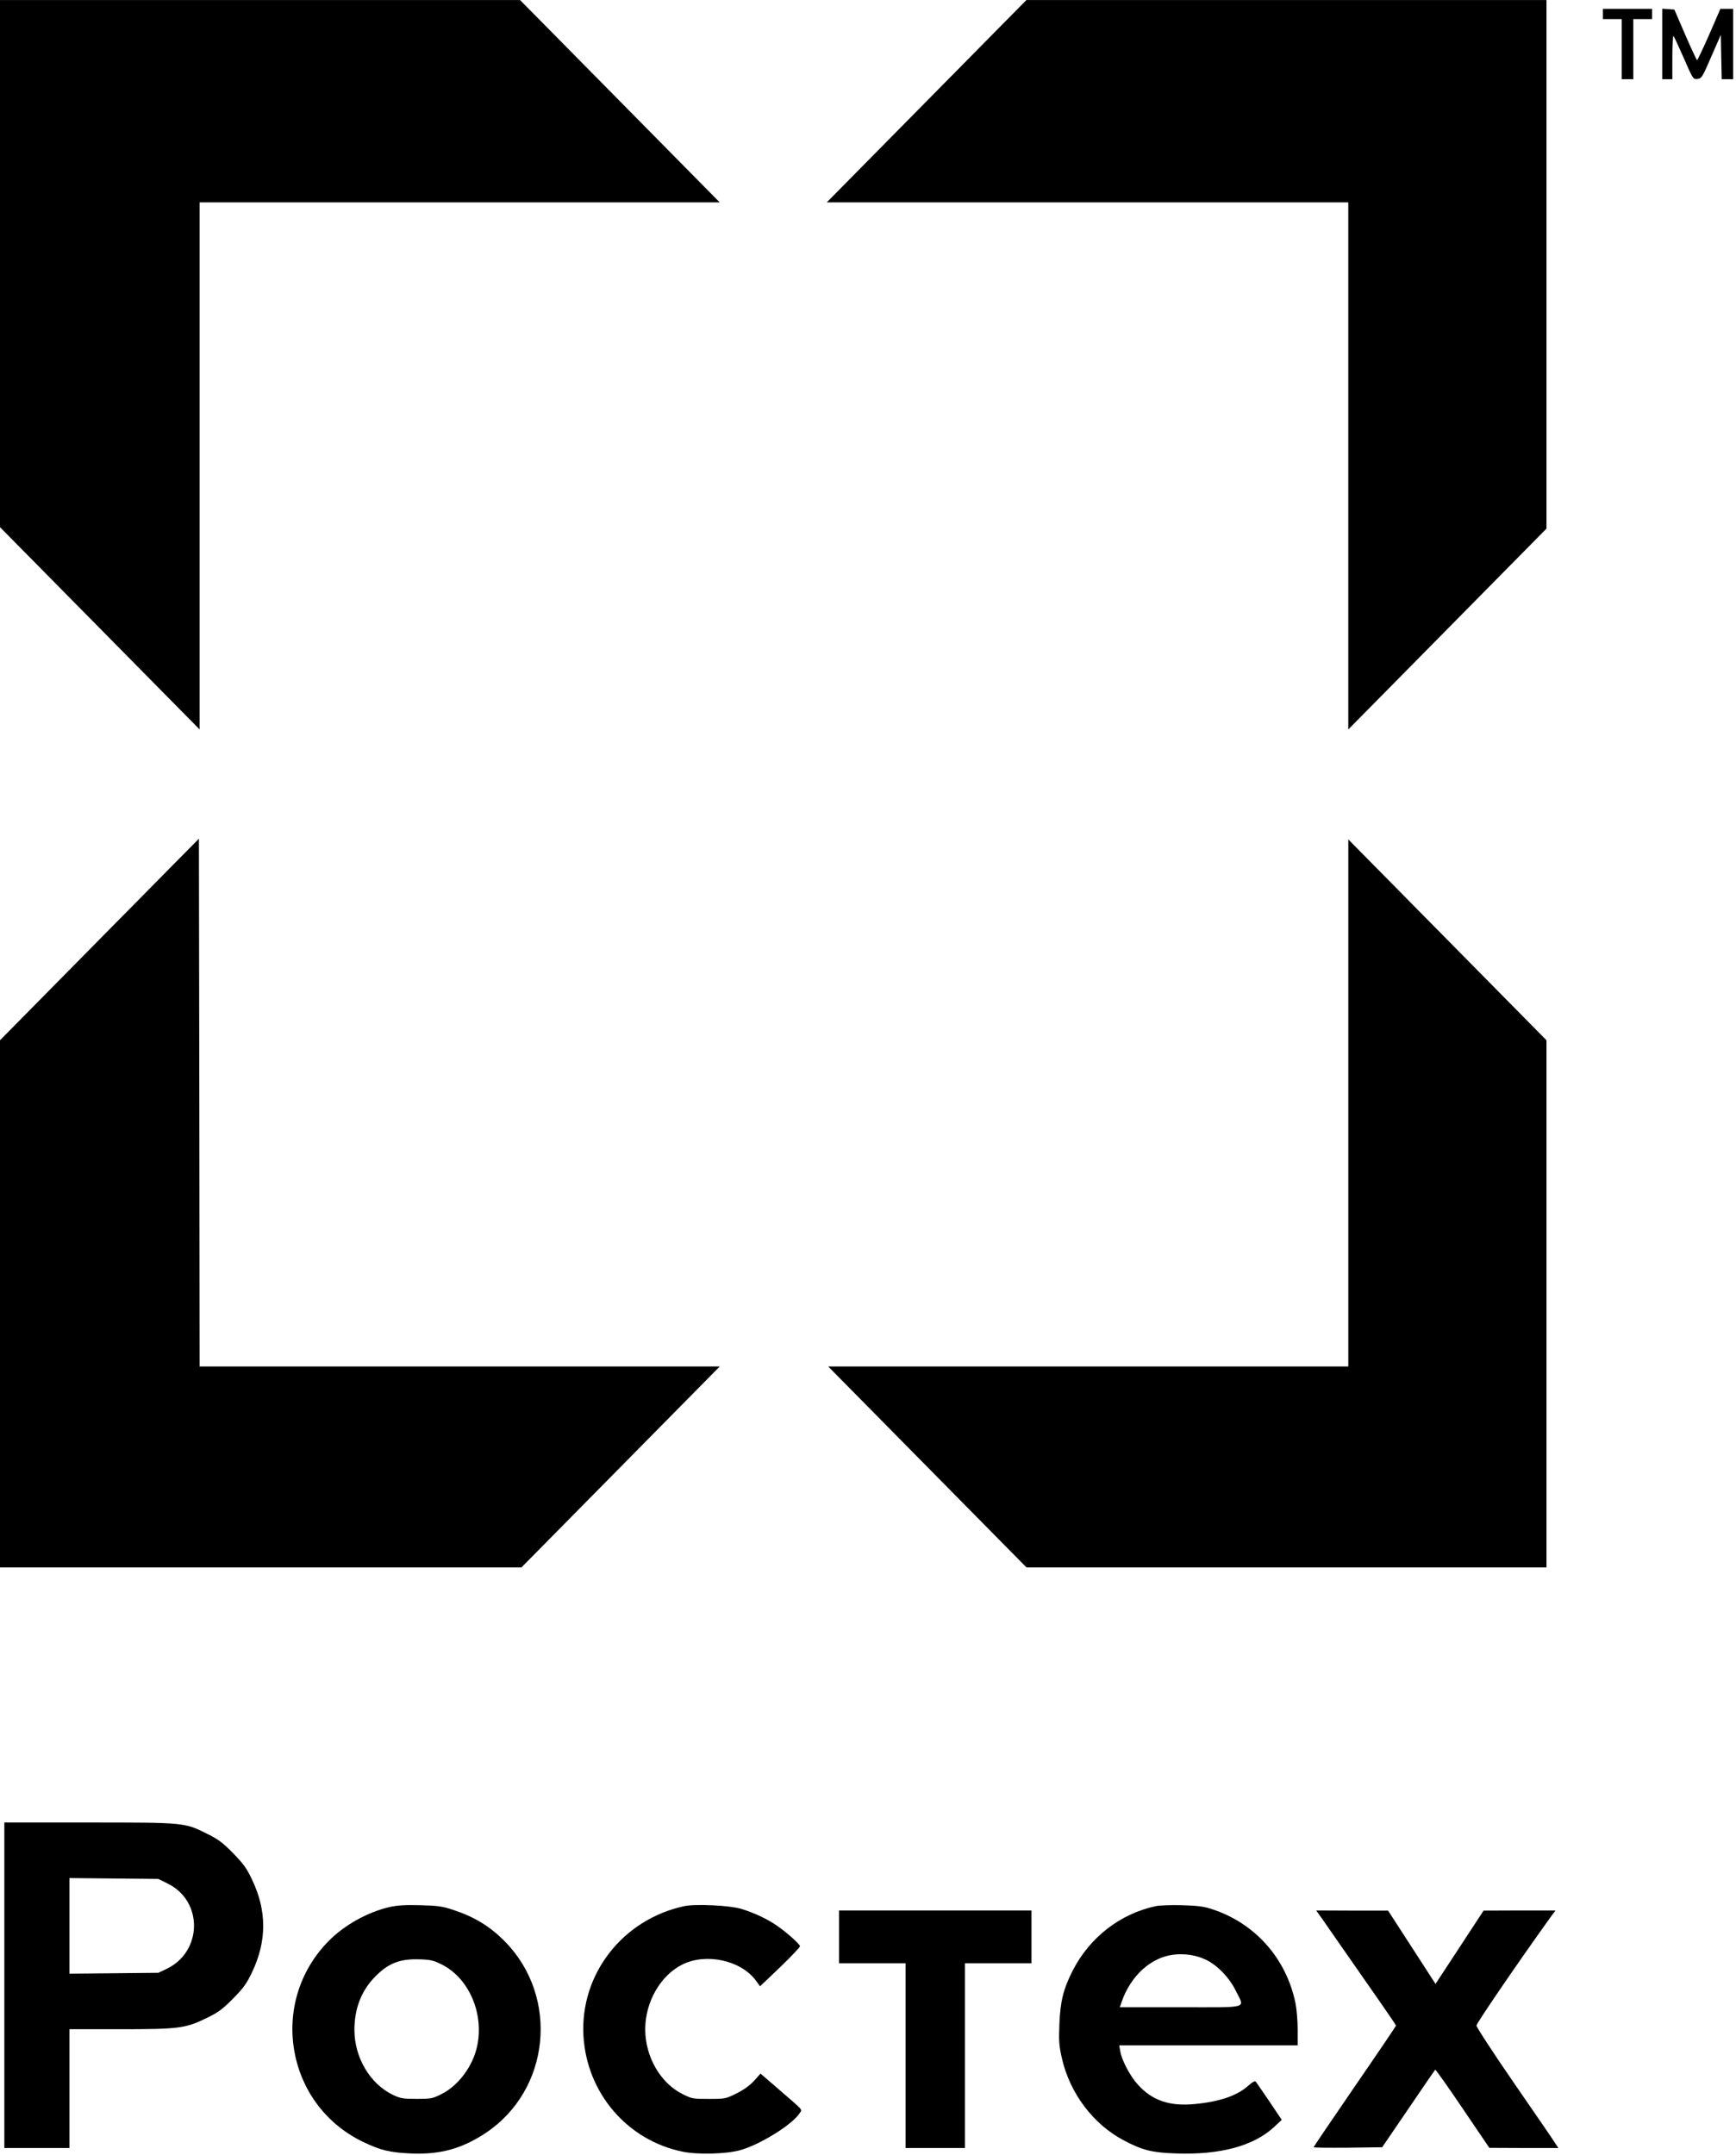
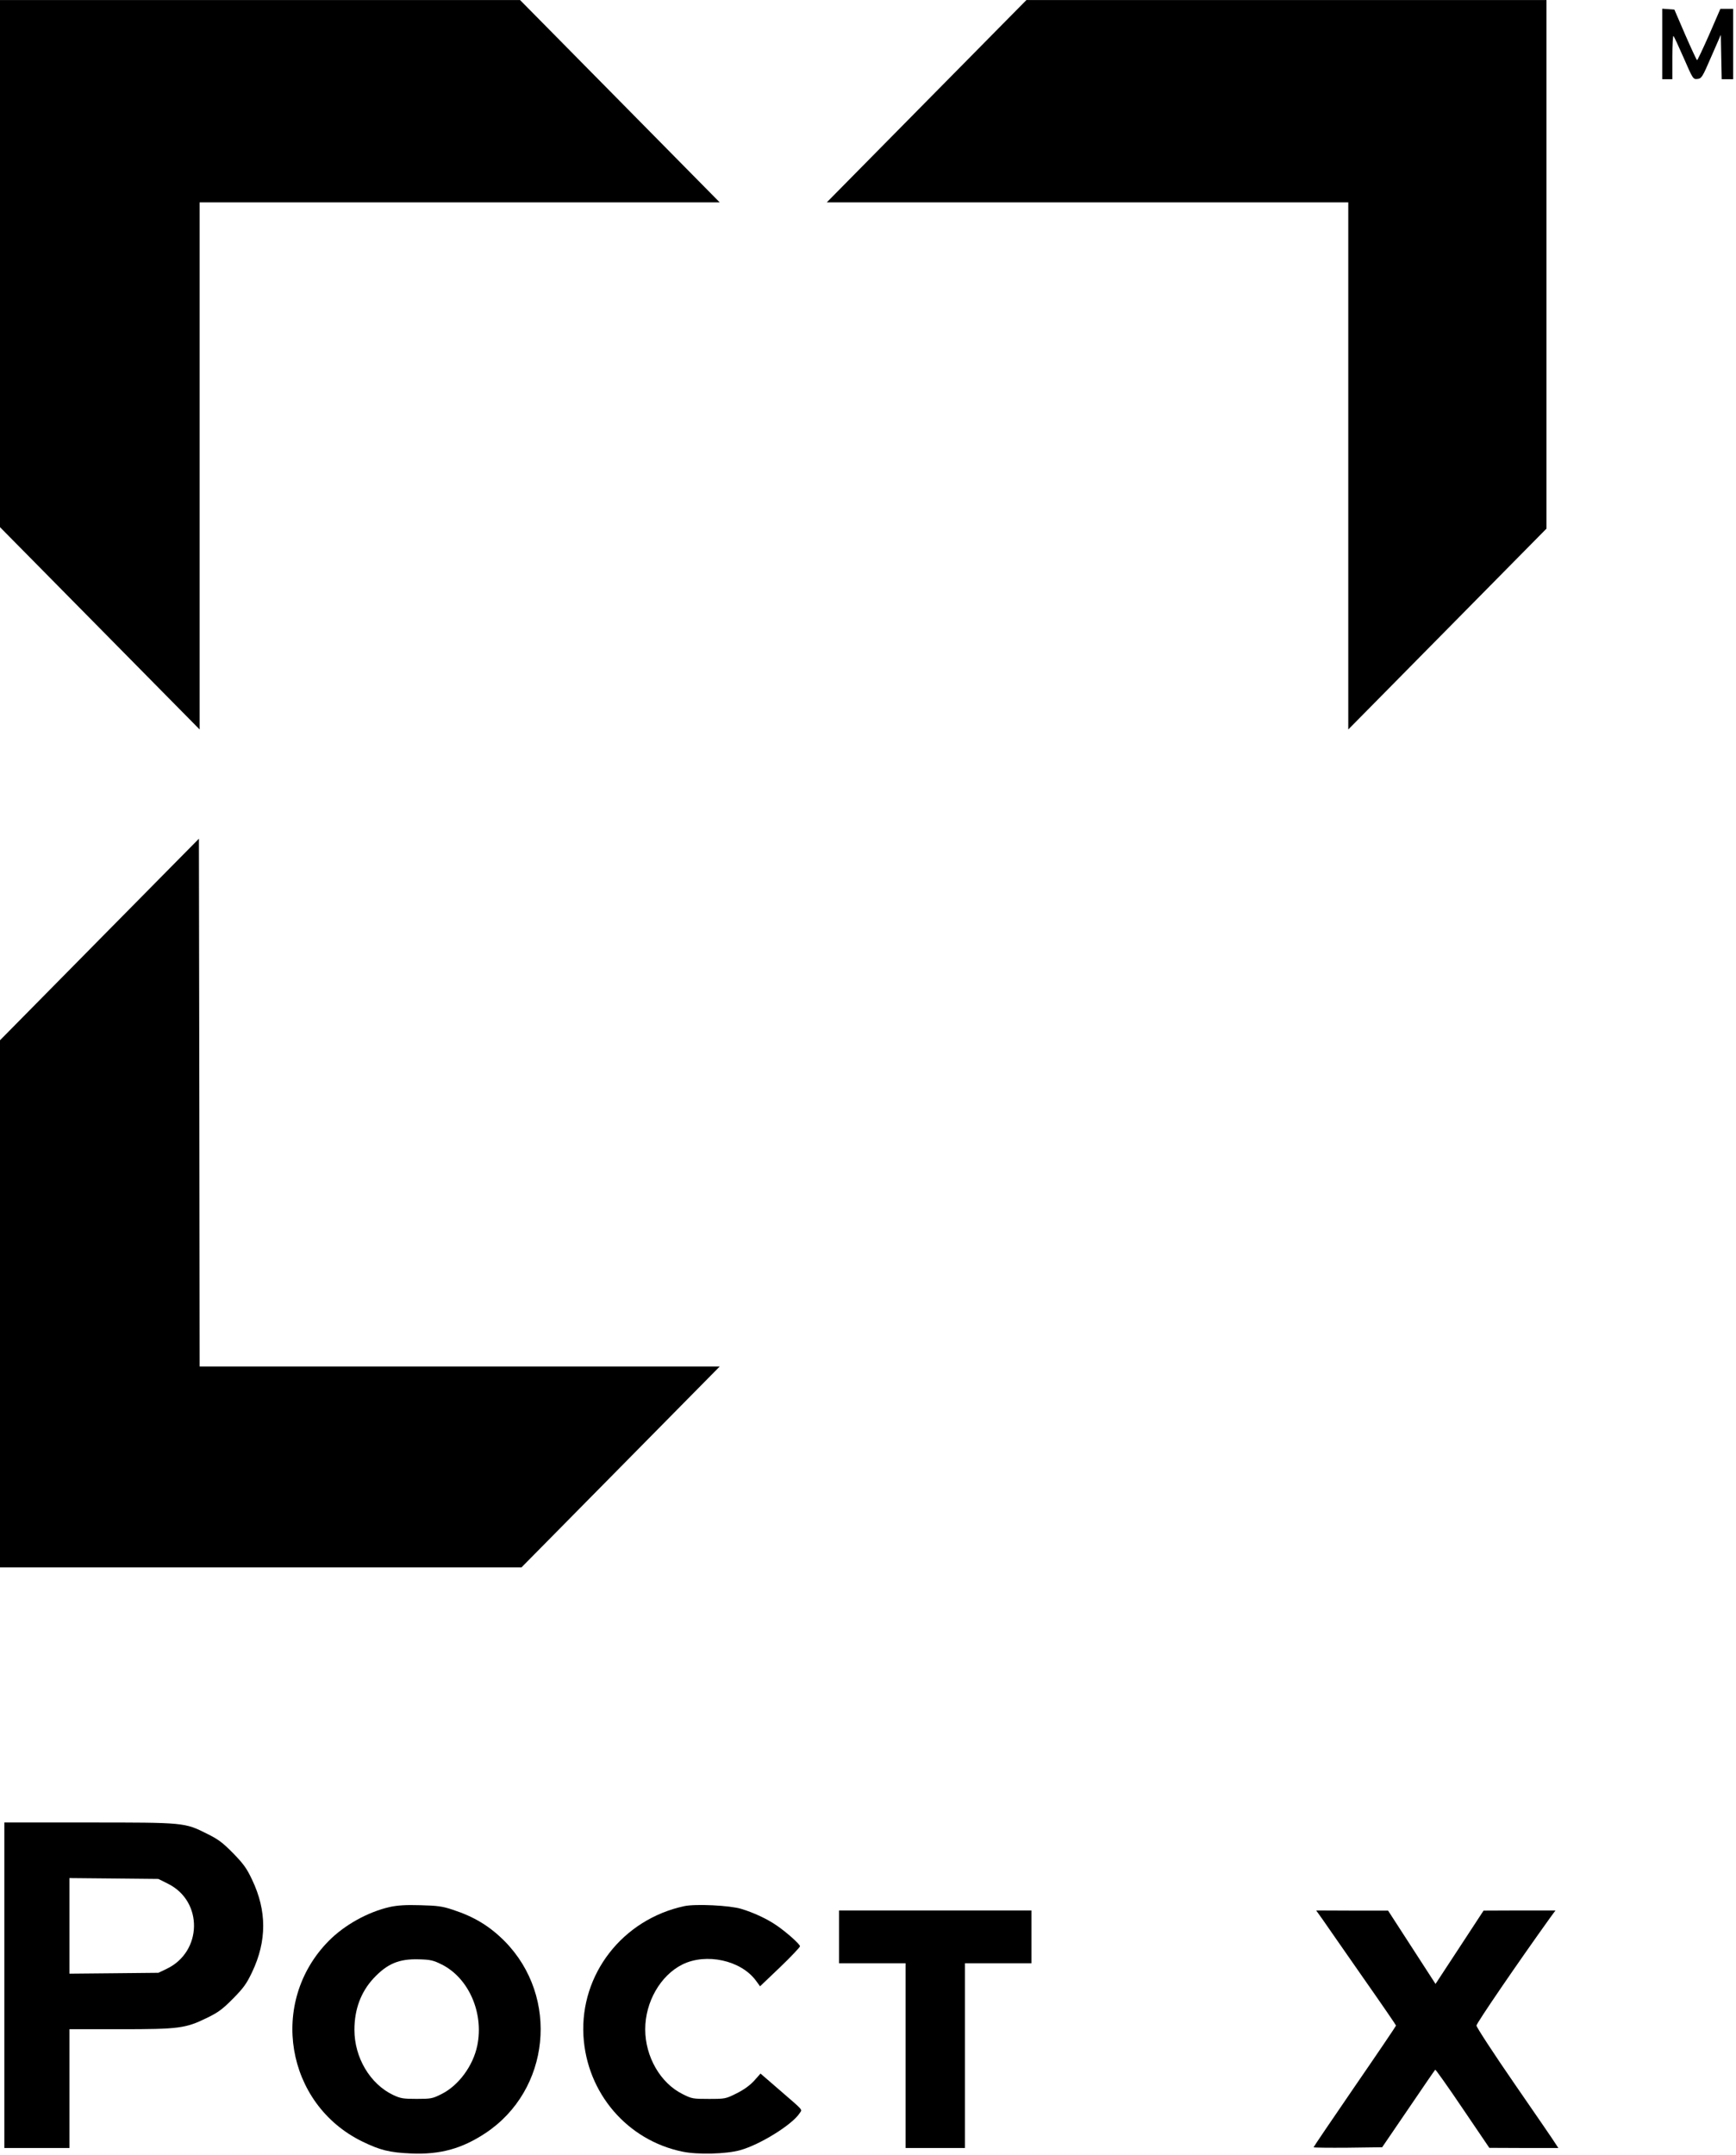
<svg xmlns="http://www.w3.org/2000/svg" width="58" height="72" viewBox="0 0 58 72" fill="none">
  <g clip-path="url(#clip0_1368_149)">
    <path d="M0 8.808V17.61L3.335 20.989L6.67 24.369V15.563V6.761H15.355H24.046L20.711 3.381L17.376 0.002H8.69H0V8.808Z" fill="black" />
    <path d="M30.957 3.381L27.622 6.761H36.337H45.046V15.563V24.369L48.357 21.014L51.668 17.659V8.833V0.002H42.978H34.292L30.957 3.381Z" fill="black" />
-     <path d="M53.554 0.467V0.638H53.868H54.182V1.642V2.646H54.375H54.569V1.642V0.638H54.883H55.197V0.467V0.295H54.375H53.554V0.467Z" fill="black" />
    <path d="M55.535 1.466V2.646H55.704H55.873V1.902C55.873 1.491 55.893 1.177 55.912 1.202C55.936 1.231 56.091 1.564 56.26 1.951C56.56 2.642 56.569 2.651 56.71 2.637C56.85 2.622 56.874 2.588 57.174 1.892L57.493 1.162L57.507 1.907L57.522 2.646H57.71H57.904V1.471V0.295H57.691H57.478L57.106 1.153C56.898 1.623 56.715 2.01 56.7 2.01C56.685 2.01 56.507 1.628 56.304 1.162L55.941 0.32L55.738 0.305L55.535 0.291V1.466Z" fill="black" />
    <path d="M3.325 31.381L0 34.751V43.558V52.359H8.714H17.424L20.735 49.004L24.046 45.649H15.355H6.67L6.66 36.833L6.646 28.017L3.325 31.381Z" fill="black" />
-     <path d="M45.047 36.847V45.649H36.361H27.671L30.982 49.004L34.293 52.359H42.978H51.668V43.553V34.751L48.358 31.396L45.047 28.041V36.847Z" fill="black" />
    <path d="M0.145 66.319V71.756H1.232H2.32V69.772V67.788H4.011C5.983 67.788 6.196 67.759 6.911 67.411C7.293 67.225 7.433 67.122 7.786 66.765C8.139 66.407 8.24 66.265 8.424 65.878C8.917 64.84 8.917 63.831 8.424 62.797C8.245 62.416 8.139 62.269 7.791 61.911C7.438 61.553 7.298 61.446 6.911 61.255C6.167 60.882 6.157 60.882 2.962 60.882H0.145V66.319ZM5.616 62.93C6.795 63.517 6.761 65.202 5.568 65.771L5.292 65.903L3.808 65.918L2.32 65.932V64.335V62.739L3.808 62.753L5.292 62.768L5.616 62.93Z" fill="black" />
    <path d="M13.026 63.704C12.291 63.87 11.508 64.306 10.981 64.84C8.97 66.878 9.541 70.282 12.098 71.536C12.702 71.83 13.016 71.908 13.731 71.938C14.703 71.981 15.428 71.781 16.216 71.261C18.386 69.826 18.7 66.716 16.863 64.85C16.361 64.346 15.848 64.032 15.128 63.797C14.775 63.679 14.616 63.66 14.041 63.645C13.552 63.63 13.272 63.65 13.026 63.704ZM14.756 65.624C15.66 66.075 16.172 67.245 15.945 68.338C15.805 69.013 15.321 69.67 14.751 69.954C14.451 70.106 14.398 70.115 13.92 70.115C13.47 70.115 13.383 70.101 13.132 69.983C12.363 69.616 11.841 68.734 11.841 67.808C11.841 67.123 12.059 66.54 12.484 66.084C12.943 65.595 13.335 65.433 13.997 65.453C14.379 65.462 14.48 65.487 14.756 65.624Z" fill="black" />
    <path d="M22.867 63.675C20.803 64.116 19.377 65.948 19.493 68.01C19.604 69.92 20.957 71.502 22.809 71.879C23.302 71.982 24.268 71.958 24.723 71.83C25.385 71.649 26.467 70.978 26.714 70.596C26.806 70.454 26.873 70.537 26.032 69.808L25.409 69.269L25.196 69.509C25.051 69.665 24.858 69.808 24.611 69.93C24.249 70.111 24.234 70.116 23.683 70.116C23.152 70.116 23.113 70.111 22.804 69.954C22.064 69.587 21.557 68.706 21.557 67.79C21.557 66.879 22.064 65.992 22.799 65.625C23.592 65.233 24.752 65.483 25.254 66.163L25.394 66.354L26.061 65.718C26.429 65.365 26.728 65.047 26.728 65.017C26.728 64.949 26.279 64.547 25.941 64.317C25.636 64.106 25.177 63.891 24.766 63.768C24.389 63.651 23.239 63.597 22.867 63.675Z" fill="black" />
-     <path d="M38.623 63.674C37.424 63.929 36.409 64.718 35.839 65.829C35.525 66.447 35.423 66.863 35.394 67.627C35.37 68.185 35.385 68.342 35.476 68.749C35.742 69.929 36.525 70.967 37.555 71.506C38.164 71.829 38.502 71.913 39.28 71.937C40.759 71.991 41.88 71.692 42.567 71.055L42.823 70.816L42.407 70.194C42.175 69.856 41.972 69.557 41.948 69.532C41.924 69.508 41.822 69.567 41.706 69.674C41.344 70.002 40.759 70.208 39.918 70.287C39.072 70.37 38.487 70.169 38.004 69.625C37.753 69.346 37.472 68.812 37.429 68.528L37.395 68.327H40.377H43.355V67.793C43.355 67.5 43.321 67.103 43.282 66.917C42.973 65.413 41.924 64.238 40.479 63.772C40.213 63.684 39.995 63.66 39.488 63.645C39.13 63.635 38.739 63.65 38.623 63.674ZM40.29 65.467C40.672 65.648 41.078 66.069 41.291 66.51C41.586 67.113 41.784 67.054 39.44 67.054H37.414L37.477 66.868C37.777 66.006 38.444 65.398 39.188 65.3C39.56 65.251 39.971 65.31 40.29 65.467Z" fill="black" />
    <path d="M28.033 64.703V65.584H29.145H30.257V68.67V71.756H31.247H32.238V68.67V65.584H33.35H34.462V64.703V63.821H31.247H28.033V64.703Z" fill="black" />
    <path d="M44.191 64.125C44.307 64.296 44.907 65.153 45.52 66.035C46.139 66.917 46.642 67.651 46.642 67.666C46.642 67.681 46.023 68.597 45.264 69.699C44.505 70.806 43.887 71.717 43.887 71.731C43.887 71.746 44.404 71.751 45.032 71.746L46.178 71.731L47.053 70.448C47.536 69.738 47.937 69.15 47.952 69.14C47.961 69.126 48.377 69.709 48.865 70.433L49.759 71.751L50.914 71.756H52.065L51.978 71.624C51.934 71.545 51.316 70.649 50.61 69.625C49.904 68.602 49.329 67.72 49.329 67.666C49.329 67.588 50.716 65.56 51.799 64.051L51.968 63.821H50.764L49.566 63.826L48.764 65.051L47.961 66.275L47.169 65.051L46.376 63.826H45.177L43.974 63.821L44.191 64.125Z" fill="black" />
  </g>
  <defs>
    <clipPath id="clip0_1368_149">
      <rect width="58" height="72" fill="white" />
    </clipPath>
  </defs>
</svg>